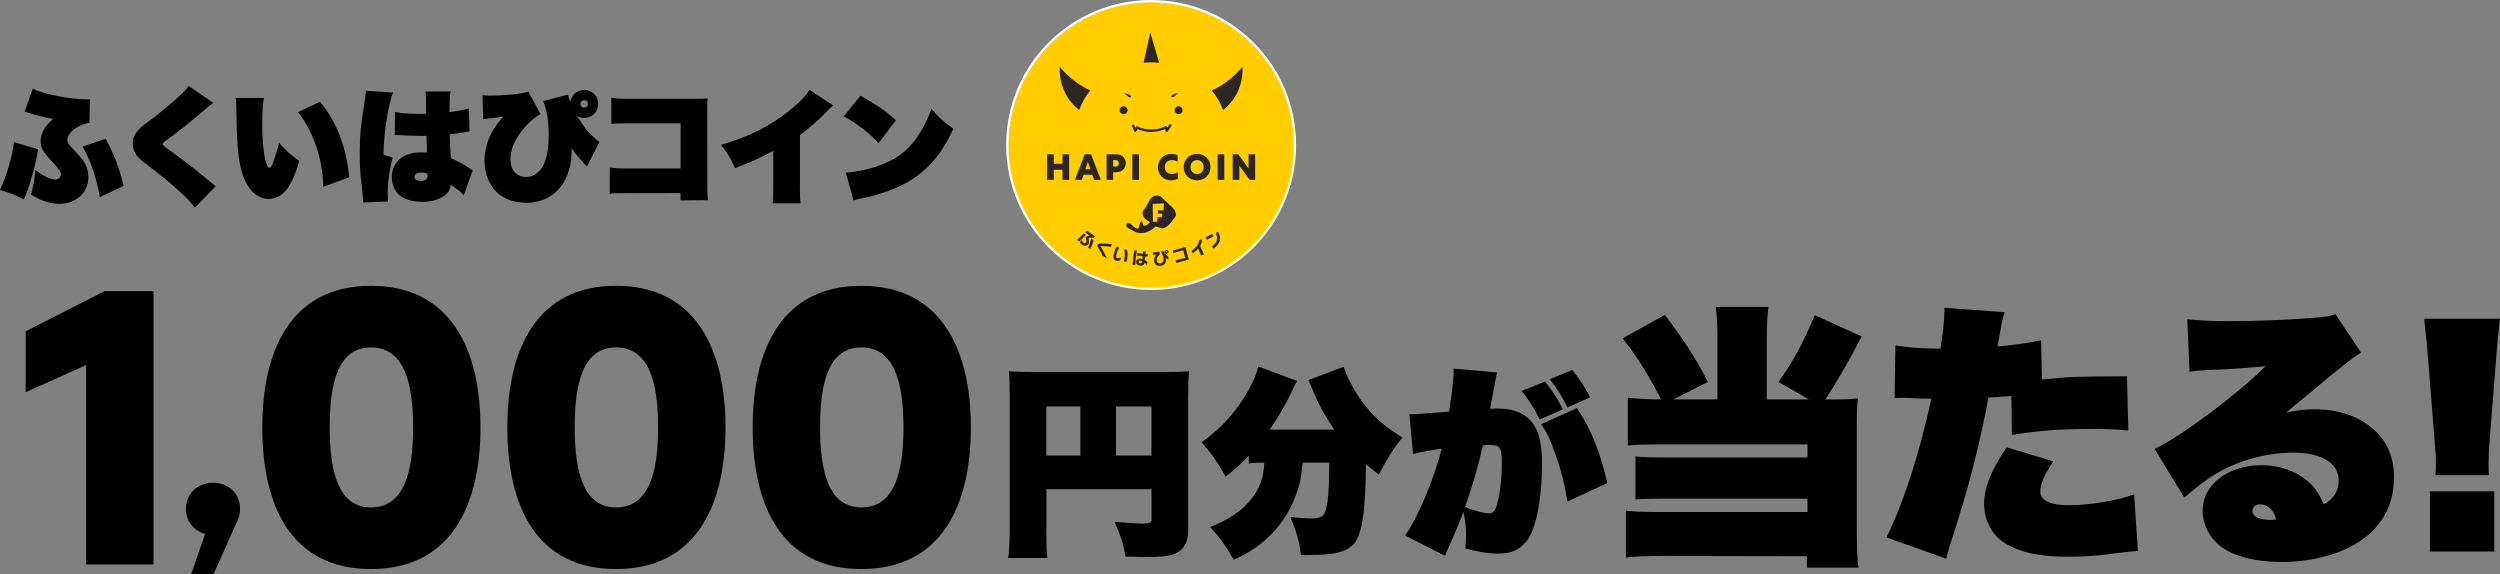
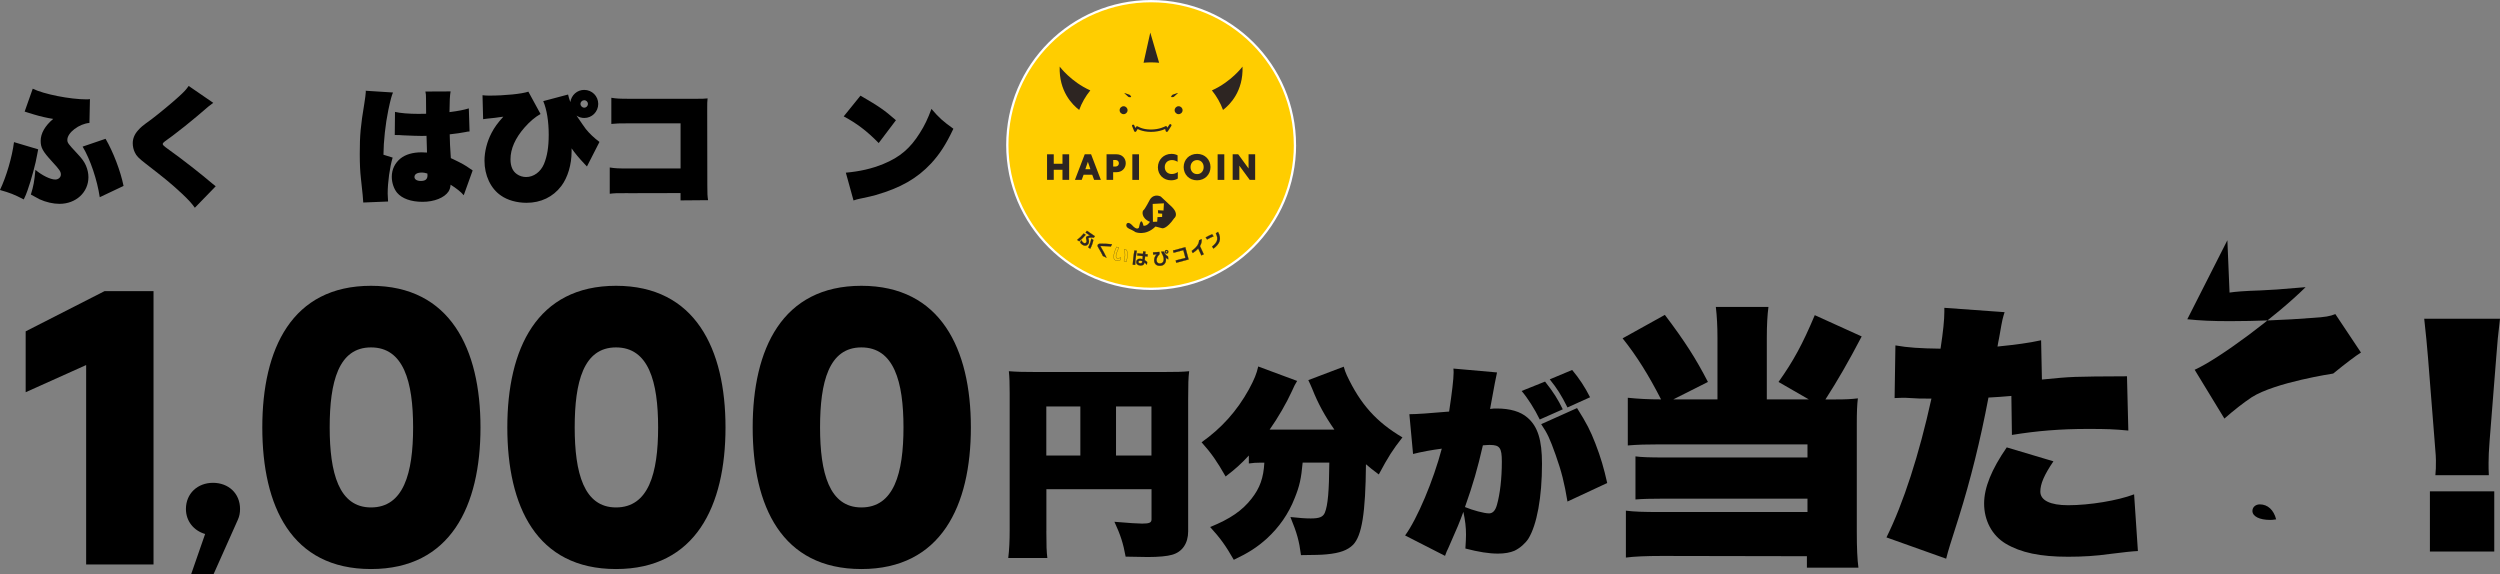
<svg xmlns="http://www.w3.org/2000/svg" width="644.86" height="148.09" version="1.1" viewBox="0 0 644.86 148.09">
  <rect x="0" y="0" width="644.86" height="148.09" fill="#808080" stroke="none" />
  <g>
    <g id="_レイヤー_1" data-name="レイヤー_1">
      <g>
        <path d="M9.85,38.52q-.1.45-.26,1.34c-.32,2.05-1.54,6.62-2.5,9.28-.29.83-.54,1.44-.96,2.3-2.53-1.31-3.55-1.7-6.14-2.43,1.63-3.39,3.14-8.51,3.62-12.35l6.24,1.86ZM8.45,22.88c2.82,1.41,9.66,2.75,13.85,2.75.22,0,.45,0,.9-.06l-.13,6.14c-2.69.22-5.7,2.53-5.7,4.35,0,.77.19,1.02,2.5,3.49,1.31,1.38,1.89,2.21,2.3,3.17.42.99.64,1.98.64,2.98,0,3.9-3.2,6.88-7.46,6.88-1.63,0-3.49-.42-5.15-1.18-.06-.03-.8-.45-2.24-1.22.7-2.27.86-3.2,1.18-6.37,1.7,1.44,3.87,2.5,5.12,2.5.8,0,1.44-.58,1.44-1.28,0-.77-.32-1.25-2.27-3.36-2.4-2.62-2.94-3.58-2.94-5.34,0-1.92,1.12-3.87,3.23-5.66-1.44-.22-3.33-.64-4.99-1.15-.51-.13-.86-.26-1.47-.45q-.45-.13-.9-.29l2.08-5.89ZM27.23,35.8c1.98,3.39,3.87,8.35,4.64,12.16l-6.14,2.91c-.64-4.38-2.43-9.76-4.42-13.05l5.92-2.02Z" />
        <path d="M55.01,26.52c-.64.45-1.31.96-4.1,3.39-1.41,1.22-4.93,4.03-6.37,5.09q-1.63,1.18-2.02,1.47c-.42.32-.54.48-.54.7s.29.51,1.28,1.22c3.78,2.69,8.7,6.56,11.39,8.86.1.1.19.16.99.8l-5.38,5.54c-.8-1.12-1.54-1.95-3.23-3.55-2.85-2.66-4.1-3.68-9.5-7.87-1.73-1.34-2.34-1.95-2.75-2.85-.35-.7-.54-1.57-.54-2.37,0-1.18.45-2.3,1.31-3.26.86-.96.96-1.06,3.68-3.04,1.57-1.18,5.38-4.32,6.75-5.6,1.63-1.47,1.98-1.89,2.69-2.88l6.33,4.35Z" />
-         <path d="M68.06,25.28c-.26,1.6-.42,3.9-.42,6.62,0,6.34.83,11.39,1.89,11.39.26,0,.54-.35.83-1.12.64-1.76,1.18-3.49,1.63-5.31,1.76,1.98,2.69,2.82,5.18,4.64-.61,2.43-1.44,4.42-2.5,6.3-1.31,2.27-3.26,3.52-5.41,3.52-1.98,0-3.71-1.06-5.09-3.04-1.7-2.53-2.56-5.86-2.91-11.23-.16-2.3-.19-3.42-.32-9.41,0-1.09-.03-1.41-.13-2.37h7.23ZM82.56,26.24c4.29,5.18,6.78,11.71,7.52,19.49l-6.69,2.46c-.06-3.3-.67-7.01-1.76-10.27-1.12-3.36-2.69-6.37-4.74-9.02l5.66-2.66Z" />
        <path d="M101.38,23.84c-.35.8-.64,1.82-1.22,4.58-.74,3.58-1.22,8-1.25,11.49l2.37.74c-.74,2.5-1.28,6.34-1.28,9.28,0,.42.03,1.09.1,2.05l-6.4.26q0-.83-.61-6.27c-.19-1.7-.29-3.58-.29-6.27,0-4.86.22-7.23,1.18-13.02.19-1.15.38-2.62.38-3.01,0-.06,0-.13-.03-.26l7.04.45ZM109.89,25.53c0-.96-.03-1.38-.16-1.92l6.5-.03c-.19.99-.26,2.53-.29,5.34,2.3-.29,3.74-.58,4.99-.96l.19,5.95c-.45.03-.54.03-1.09.16-.96.19-2.46.42-4.03.58.06,2.37.06,2.82.29,6.14l.64.29c2.21,1.06,3.07,1.54,4.32,2.43.16.13.32.22.67.45l-2.3,6.4c-.77-.9-1.86-1.76-3.39-2.72-.06.74-.22,1.25-.54,1.76-1.06,1.6-3.68,2.66-6.69,2.66s-5.31-.86-6.56-2.33c-.83-.99-1.38-2.59-1.38-4.13,0-1.89.8-3.55,2.27-4.74,1.28-1.02,3.14-1.57,5.41-1.57.51,0,.86.03,1.41.06q0-.9-.13-4.32c-.9.03-.96.03-1.18.03-.9,0-2.85-.06-4.96-.16-.38-.03-.7-.03-.86-.06h-.61c-.16-.03-.26-.03-.29-.03-.06,0-.16,0-.29.03l.06-5.98c1.28.32,3.65.51,6.05.51.35,0,1.15,0,1.98-.03l-.03-3.81ZM108.8,44.51c-1.22,0-1.89.42-1.89,1.15,0,.61.64,1.02,1.63,1.02,1.18,0,1.73-.45,1.73-1.44,0-.1-.03-.48-.03-.48-.7-.19-.99-.26-1.44-.26Z" />
        <path d="M146.53,24.38q.19.86.58,1.95c.29-1.82,1.76-3.14,3.58-3.14,2.02,0,3.62,1.6,3.62,3.62s-1.63,3.62-3.58,3.62c-.74,0-1.38-.19-2.02-.61,1.31,1.95,2.02,2.94,2.4,3.46.99,1.22,2.14,2.3,3.52,3.33l-3.23,6.33q-.22-.22-.7-.74c-1.34-1.41-2.43-2.72-3.26-3.94v.8c0,3.39-.99,6.72-2.66,8.93-2.14,2.82-5.28,4.32-8.96,4.32-2.5,0-4.9-.67-6.59-1.86-2.66-1.79-4.26-5.22-4.26-8.99,0-2.34.64-4.9,1.82-7.17.77-1.47,1.57-2.56,3.04-4.19-.22.03-.42.03-.51.06-1.28.19-1.76.26-3.74.45-.32.03-.54.06-.96.13l-.16-6.18c.67.06.93.1,1.66.1,4.13,0,8.54-.45,10.17-1.02l3.14,5.76c-1.38.77-2.75,1.92-4.13,3.49-2.4,2.75-3.62,5.5-3.62,8.19,0,1.79.54,3.07,1.66,3.84.67.48,1.54.74,2.37.74,1.95,0,3.74-1.31,4.61-3.36.83-2.02,1.22-4.35,1.22-7.55,0-3.42-.48-6.46-1.41-8.67l6.4-1.7ZM149.73,26.81c0,.51.45.96.96.96.54,0,.96-.42.96-.96s-.42-.96-.96-.96c-.51,0-.96.42-.96.96Z" />
        <path d="M162.05,49.82c-3.1,0-3.49,0-4.77.16v-6.78c1.38.22,2.11.26,4.86.26h13.41v-11.65h-13.09c-2.88,0-3.52.03-4.77.16v-6.75c1.38.22,2.08.26,4.86.26h16.93c1.66,0,2.05,0,3.04-.1-.1.99-.1,1.02-.1,2.98l.03,19.46c0,2.21.03,2.69.19,3.81l-7.1.06v-1.89l-13.5.03Z" />
-         <path d="M214.91,27.2c-.19.19-.32.29-.42.38q-.42.35-.86.83c-2.53,2.62-4.83,4.61-7.29,6.37v13.82c0,2.02.03,2.88.16,3.84h-7.23c.16-1.12.19-1.54.19-3.68v-9.86c-2.72,1.54-5.25,2.69-9.86,4.48-1.22-2.75-1.79-3.65-3.62-6.02,6.82-1.95,12.03-4.51,17.09-8.38,2.66-2.05,4.8-4.19,5.73-5.82l6.11,4.03Z" />
        <path d="M221.95,24.67c4.86,2.82,6.14,3.71,9.15,6.34l-4.45,5.89c-2.91-3.01-5.7-5.12-9.02-6.88l4.32-5.34ZM218.18,44.54c3.58-.32,6.72-1.02,9.73-2.27,4.16-1.7,6.88-4,9.34-7.94,1.25-1.95,2.08-3.71,3.01-6.24,2.02,2.34,2.82,3.07,5.66,5.12-1.89,4-3.49,6.5-5.76,8.96-3.58,3.84-7.87,6.3-14.24,8.13-1.22.32-1.66.45-3.23.77-.1,0-.35.06-.77.16-.83.19-1.02.22-1.76.48l-1.98-7.17Z" />
      </g>
      <g>
        <path d="M269.9,137c0,3.68.05,5.31.26,6.94h-10.09c.26-2.1.37-4.42.37-7.25v-35.26c0-2.58-.05-4.05-.21-5.68,2.05.16,3.73.21,7.51.21h31.85c3.94,0,5.57-.05,7.15-.21-.21,1.68-.26,3.36-.26,7.2v34.11c0,3.1-1.52,5.31-4.15,6.04-1.26.37-3.47.58-6.25.58-1.26,0-3.57-.05-5.73-.1-.63-3.47-1.31-5.57-2.89-8.99,3.78.32,6.1.47,7.15.47,1.89,0,2.42-.26,2.42-1.1v-7.78h-27.12v10.83ZM278.67,104.84h-8.78v12.67h8.78v-12.67ZM297.01,117.51v-12.67h-9.14v12.67h9.14Z" />
        <path d="M325.13,119.34c-1.16,0-1.79.05-3,.21v-2.05c-2.1,2.26-3.47,3.47-5.99,5.41-2.21-3.89-3.63-5.94-6.2-8.83,5.15-3.63,9.14-8.09,12.19-13.61,1.42-2.63,2-4.05,2.42-5.94l10.04,3.73c-.58.95-.74,1.26-1.37,2.68-1.37,3-3.57,6.83-5.73,9.88h16.71c-2.42-3.47-4.2-6.67-5.73-10.56-.32-.79-.58-1.31-1-2.21l9.14-3.47c.21.84.47,1.47.79,2.21,3.52,7.51,7.67,12.09,14.35,16.03-2.52,3.21-3.63,4.94-6.1,9.56-1.68-1.26-2.21-1.68-3.31-2.63-.11,12.61-1.05,18.39-3.31,20.76-1.42,1.42-3.42,2.15-6.78,2.47-1.47.16-3.21.16-6.67.21-.47-3.63-1-5.62-2.73-9.83,2.37.26,3.84.37,5.25.37,2.21,0,3.15-.37,3.63-1.47.79-1.94,1.1-5.52,1.16-12.93h-6.88c-.37,4.1-.79,6.04-2.05,9.14-1.58,4.05-3.99,7.51-7.2,10.46-2.52,2.26-4.73,3.68-8.51,5.47-2.1-3.68-3.47-5.57-6.1-8.46,5.2-2.1,8.3-4.26,10.67-7.3,2.15-2.73,3.1-5.36,3.31-9.3h-1Z" />
        <path d="M363.54,106.84q2.63,0,10.25-.68c.74-4.83,1.16-8.46,1.16-10.04,0-.21,0-.58-.05-1.05l11.25,1c-.16.53-.74,3.63-1.79,9.41.74-.11,1.16-.11,1.73-.11,3.42,0,6.15.79,7.93,2.37,2.63,2.26,3.73,5.73,3.73,11.88,0,8.62-1.31,15.77-3.52,19.34-.79,1.21-2.16,2.42-3.57,3.1-1.1.47-2.52.74-4.26.74-2.37,0-4.99-.42-8.41-1.31.1-1.79.16-2.47.16-3.57,0-1.94-.21-3.68-.68-5.89-1.05,2.84-1.47,3.89-3.89,9.35-.32.63-.53,1.1-.84,2l-10.3-5.26c3.15-4.31,7.3-14.19,9.46-22.39-2.58.32-5.31.84-7.41,1.37l-.95-10.25ZM384.03,132.43c1,0,1.68-.68,2.1-2.21.79-2.79,1.26-6.78,1.26-11.14,0-3.57-.53-4.31-3.1-4.31-.26,0-.53,0-1.79.1-1.37,5.99-2.52,9.99-4.62,15.92,2,.84,4.99,1.63,6.15,1.63ZM398.54,98.43c2.21,2.79,3.31,4.57,4.57,7.15l-5.94,2.63c-1.26-2.63-3.21-5.68-4.68-7.36l6.04-2.42ZM406.79,105.26c2.52,3.99,3.42,5.78,4.73,9.14,1.37,3.52,2.21,6.41,3.05,10.19l-10.25,4.78c-.79-4.78-1.52-7.72-3.05-12.03-1.52-4.26-2.1-5.52-3.73-7.93l9.25-4.15ZM405.53,95.43c1.84,2.21,3.26,4.36,4.62,7.04l-5.83,2.63c-1.63-3.26-2.68-4.89-4.57-7.25l5.78-2.42Z" />
      </g>
      <g>
        <path d="M419.88,102.6c2.81.28,5.2.42,8.58.42-3.17-6.19-6.26-11.18-9.92-15.75l10.9-6.05c5.21,6.89,8.02,11.32,11.11,17.3l-8.93,4.5h11.39v-15.9c0-2.95-.14-5.56-.42-7.95h13.57c-.28,2.11-.42,4.78-.42,7.95v15.9h10.83l-7.81-4.5c3.8-5.34,6.19-9.71,9.35-17.23l12.1,5.49c-3.38,6.47-6.26,11.46-9.35,16.25h2.6c2.67,0,4.01-.07,5.77-.28-.21,1.62-.28,3.66-.28,6.61v27.71c0,4.43.14,7.24.42,9.35h-13.29v-2.95l-37.34-.07c-4.08,0-7.31.14-9.35.42v-12.1c2.18.28,4.71.35,8.72.35h38.12v-3.45h-36.85c-3.52,0-5.84.07-7.52.21v-11.11c1.55.21,3.73.28,7.31.28h37.06v-3.38h-37.91c-3.59,0-5.91.07-8.44.28v-12.31Z" />
        <path d="M488.95,89.1c3.09.56,6.33.77,11.6.84.7-4.57.98-7.53.98-9.49v-1.05l15.54,1.12c-.49,1.62-.56,1.69-1.27,5.84-.14.7-.21,1.27-.35,1.83q0,.21-.21,1.2c4.78-.49,8.02-.91,11.25-1.62l.21,10.13c7.81-.77,7.88-.77,21.94-.84l.35,14c-3.73-.35-5.42-.42-10.48-.42-6.96,0-13.08.49-19.55,1.55l-.14-10.06c-2.53.21-3.31.28-5.91.42-2.04,10.83-4.64,21.31-7.67,30.94-2.32,7.31-2.6,8.09-3.24,10.62l-15.4-5.49c4.36-8.79,8.44-21.38,11.6-35.8-2.95,0-3.31,0-6.68-.21h-.92c-.35,0-.7,0-1.9.07l.21-13.57ZM529.67,118.99c-2.39,3.52-3.38,5.84-3.38,7.81,0,2.25,2.53,3.52,7.17,3.52,5.56,0,12.8-1.2,17.02-2.81l.98,14.63q-1.9.07-7.38.77c-3.38.49-6.89.7-10.62.7-7.24,0-12.17-1.05-16.11-3.38-3.52-2.11-5.56-5.98-5.56-10.34,0-4.08,1.9-8.79,5.84-14.49l12.03,3.59Z" />
-         <path d="M564.2,82.35c3.38.35,6.33.49,11.04.49,6.33,0,14.21-.28,21.24-.84,3.38-.21,4.5-.42,5.91-.98l6.61,9.92q-1.97,1.2-7.17,5.42c-1.34,1.13-2.11,1.69-5.34,4.43-1.27,1.06-3.59,2.95-6.82,5.63,3.09-.63,4.78-.84,7.38-.84,6.12,0,11.11,1.69,14.98,4.99,3.73,3.23,5.49,7.31,5.49,12.66,0,7.31-3.38,13.15-9.85,17.02-4.99,3.02-11.96,4.71-19.27,4.71-6.68,0-12.52-1.55-15.75-4.15-2.88-2.32-4.5-5.63-4.5-9.21,0-6.54,6.61-11.6,15.12-11.6,5.13,0,9.85,1.83,13.01,5.06,1.34,1.48,2.11,2.67,3.09,4.99,2.53-1.2,3.87-3.31,3.87-6.19,0-4.43-4.43-7.1-11.74-7.1s-14.98,2.25-21.03,6.12c-2.11,1.41-4.64,3.38-7.03,5.49l-7.67-12.59c6.4-2.88,21.17-13.92,28.62-21.31-7.38.63-8.44.7-11.6.84-4.43.14-6.68.35-8.02.56l-.56-13.5ZM582.9,130.1c-1.06,0-1.9.7-1.9,1.69,0,1.41,1.83,2.32,4.57,2.32.42,0,.49,0,1.55-.14-.63-2.46-2.18-3.87-4.22-3.87Z" />
+         <path d="M564.2,82.35c3.38.35,6.33.49,11.04.49,6.33,0,14.21-.28,21.24-.84,3.38-.21,4.5-.42,5.91-.98l6.61,9.92q-1.97,1.2-7.17,5.42s-14.98,2.25-21.03,6.12c-2.11,1.41-4.64,3.38-7.03,5.49l-7.67-12.59c6.4-2.88,21.17-13.92,28.62-21.31-7.38.63-8.44.7-11.6.84-4.43.14-6.68.35-8.02.56l-.56-13.5ZM582.9,130.1c-1.06,0-1.9.7-1.9,1.69,0,1.41,1.83,2.32,4.57,2.32.42,0,.49,0,1.55-.14-.63-2.46-2.18-3.87-4.22-3.87Z" />
        <path d="M628.19,122.58c.14-1.48.14-1.9.14-3.87,0-.63,0-.84-.35-5.13l-1.69-21.31c-.28-3.45-.49-5.56-.98-10.06h19.55c-.49,4.08-.7,6.19-.98,10.06l-1.69,21.31c-.21,2.74-.28,4.22-.28,5.84,0,.98,0,1.97.07,3.16h-13.78ZM626.78,142.27v-15.54h16.6v15.54h-16.6Z" />
      </g>
      <path d="M6.62,101.17v-15.7l20.34-10.37h12.64v70.5h-17.38v-51.44l-15.6,7.01Z" />
      <path d="M52.91,137.74c-2.85-.83-4.95-3.23-4.95-6.45,0-3.98,3-6.75,6.98-6.75s6.98,2.7,6.98,6.75c0,.98-.15,1.88-.6,2.85l-6.23,13.96h-5.78l3.6-10.36Z" />
      <g>
        <path d="M67.66,110.25c0-20.24,7.6-36.53,28.04-36.53s28.24,16.29,28.24,36.53-7.7,36.53-28.24,36.53-28.04-16.19-28.04-36.53ZM95.7,130.89c8.39,0,10.86-8.79,10.86-20.64s-2.47-20.64-10.86-20.64-10.66,8.89-10.66,20.64,2.37,20.64,10.66,20.64Z" />
        <path d="M130.86,110.25c0-20.24,7.6-36.53,28.04-36.53s28.24,16.29,28.24,36.53-7.7,36.53-28.24,36.53-28.04-16.19-28.04-36.53ZM158.9,130.89c8.39,0,10.86-8.79,10.86-20.64s-2.47-20.64-10.86-20.64-10.66,8.89-10.66,20.64,2.37,20.64,10.66,20.64Z" />
        <path d="M194.15,110.25c0-20.24,7.6-36.53,28.04-36.53s28.24,16.29,28.24,36.53-7.7,36.53-28.24,36.53-28.04-16.19-28.04-36.53ZM222.19,130.89c8.39,0,10.86-8.79,10.86-20.64s-2.47-20.64-10.86-20.64-10.66,8.89-10.66,20.64,2.37,20.64,10.66,20.64Z" />
      </g>
      <path d="M334.03,37.4c0,20.49-16.61,37.1-37.1,37.1s-37.1-16.61-37.1-37.1S276.43.3,296.92.3s37.1,16.61,37.1,37.1" fill="#ffcd00" />
      <path d="M334.03,37.4c0,20.49-16.61,37.1-37.1,37.1s-37.1-16.61-37.1-37.1S276.43.3,296.92.3s37.1,16.61,37.1,37.1" fill="none" stroke="#fff" stroke-miterlimit="10" stroke-width=".59" />
      <path d="M305.04,28.43c0,.57-.47,1.02-1.03,1.02s-1.02-.46-1.02-1.02.46-1.03,1.02-1.03,1.03.46,1.03,1.03" fill="#2d2522" />
      <path d="M302.07,24.99s.04-.18.16-.34c.06-.08.14-.16.24-.23.1-.05.23-.07.35-.12.23-.09.47-.18.66-.23.18-.06.31-.09.31-.09.01,0,.03,0,.04.02,0,.01,0,.02-.01.03,0,0-.09.09-.23.22-.13.14-.32.29-.51.46-.1.08-.18.18-.28.25-.1.06-.22.09-.31.09-.19.03-.38-.03-.38-.03-.02,0-.03-.03-.03-.06" fill="#2d2522" />
      <path d="M288.8,28.43c0,.57.47,1.02,1.03,1.02s1.02-.46,1.02-1.02-.46-1.03-1.02-1.03-1.03.46-1.03,1.03" fill="#2d2522" />
      <path d="M291.75,25.04s-.18.05-.38.03c-.1,0-.21-.04-.32-.09-.09-.07-.18-.16-.28-.25-.19-.16-.38-.32-.51-.46-.15-.13-.23-.22-.23-.22-.02-.01-.02-.04,0-.05,0,0,.01,0,.03,0,0,0,.12.03.3.09.18.05.42.14.66.23.12.04.25.07.35.12.1.06.18.14.24.22.12.16.16.34.16.34,0,.03,0,.05-.03.06" fill="#2d2522" />
      <path d="M292.04,32.58l.51,1.25c.04.11.14.18.26.19.12,0,.23-.05.28-.15l.51-.84-.26-.16-.18.25s1.3.9,3.73.9,3.99-.9,4.02-.92l-.16-.26-.3.08.23.88c.03.12.13.2.25.22.12.02.24-.04.31-.14l.89-1.39c.09-.14.05-.33-.09-.42-.14-.09-.33-.05-.42.09l-.52.8-.06-.21c-.03-.09-.09-.17-.18-.2-.09-.04-.19-.03-.27.02h-.01c-.15.09-1.56.84-3.7.84-1.14,0-1.99-.2-2.56-.41-.29-.1-.49-.2-.63-.27-.07-.03-.12-.06-.15-.09l-.04-.02h-.01s0,0,0,0h0s0,0,0,0c-.07-.05-.16-.06-.24-.05-.08.02-.16.07-.2.14l-.19.31-.28-.68c-.06-.16-.24-.23-.4-.17-.16.06-.23.24-.17.4" fill="#2d2522" />
      <path d="M281.24,23.32c-4.98-2.21-7.9-6.14-7.9-6.14-.22,6.36,3.27,9.84,5.03,11.18.66-1.83,1.64-3.53,2.87-5.04" fill="#2d2522" />
      <path d="M320.5,17.18s-2.92,3.92-7.9,6.14c1.23,1.52,2.2,3.21,2.87,5.04,1.76-1.34,5.26-4.82,5.03-11.18" fill="#2d2522" />
      <path d="M296.92,16.09c.7,0,1.39.04,2.07.1l-2.28-7.79-1.73,7.78c.64-.06,1.28-.09,1.94-.09" fill="#2d2522" />
      <polygon points="270.08 39.8 271.81 39.8 271.81 42.24 274.06 42.24 274.06 39.8 275.78 39.8 275.78 46.39 274.06 46.39 274.06 43.79 271.81 43.79 271.81 46.39 270.08 46.39 270.08 39.8" fill="#2d2522" />
      <path d="M279.79,39.8h1.65l2.52,6.6h-1.74l-.49-1.33h-2.22l-.49,1.33h-1.75l2.53-6.6h0ZM281.26,43.64l-.65-1.91-.65,1.91h1.31,0Z" fill="#2d2522" />
      <path d="M287.14,46.39h-1.71v-6.59h2.59c1.36,0,2.36.97,2.36,2.3s-1.01,2.31-2.36,2.31h-.89v1.97ZM287.79,42.95c.47,0,.82-.36.82-.84s-.35-.83-.82-.83h-.65v1.67h.65Z" fill="#2d2522" />
      <rect x="292.08" y="39.8" width="1.72" height="6.6" fill="#2d2522" />
      <path d="M303.82,46.04c-.44.31-1.04.47-1.76.47-1.94,0-3.39-1.42-3.39-3.35s1.49-3.47,3.48-3.47c.61,0,1.18.13,1.6.38v1.68c-.4-.29-.92-.46-1.45-.46-1.1,0-1.86.73-1.86,1.81s.75,1.79,1.8,1.79c.55,0,1.13-.19,1.57-.52v1.68Z" fill="#2d2522" />
      <path d="M312.24,43.1c0,1.89-1.42,3.41-3.47,3.41s-3.45-1.52-3.45-3.41,1.41-3.41,3.46-3.41,3.46,1.52,3.46,3.41M307.09,43.1c0,1.02.67,1.81,1.7,1.81s1.69-.8,1.69-1.81-.67-1.81-1.69-1.81-1.7.8-1.7,1.81" fill="#2d2522" />
      <rect x="314.08" y="39.8" width="1.72" height="6.6" fill="#2d2522" />
      <polygon points="323.76 39.8 323.76 46.39 322.35 46.39 319.68 42.74 319.68 46.39 317.96 46.39 317.96 39.8 319.39 39.8 322.06 43.46 322.06 39.8 323.76 39.8" fill="#2d2522" />
      <path d="M302.36,53.45l-2.93-2.74s-1.65-.93-2.78.71c0,0-1.35,2.61-1.7,2.8-.34.2-.65,2.06,1.68,3,0,0-.71,1.16-1.68,1.01,0,0-.57-2.84-1.17.47,0,0-.44.89-1.8-.65,0,0-.74-.85-1.29-.43,0,0-.64.81.58,1.39,0,0,1.3.58,1.58.85,0,0,2.61,1.14,5.2-1.43l1.73.45s1.1.29,3.09-2.58c0,0,1.32-.94-.51-2.84M300.12,54.31l-1.44-.09.06.82,1.04.08-.02.84-1.19.04-.08,1.18-1.1.04-.06-4.62,2.9-.16-.11,1.86h0Z" fill="#2d2522" />
      <path d="M280.04,60.57c-.49.59-1.05,1.14-1.66,1.67l-.53-.36c.59-.44,1.15-.99,1.69-1.65l.5.34h0ZM282.14,61.31c-.16-.04-.42-.06-.76-.04-.36.02-.56.06-.61.13-.02.03-.03.1,0,.19.02.09.04.18.07.28.09.42.05.76-.12,1.02-.18.27-.41.42-.69.46-.28.04-.56-.04-.85-.23-.26-.18-.45-.39-.57-.63l.36-.52c.09.28.26.49.47.64.14.1.28.14.41.13.13,0,.24-.08.33-.21.07-.1.1-.22.1-.35,0-.09-.03-.25-.08-.45-.04-.16-.06-.26-.06-.32,0-.12.01-.23.07-.31.07-.1.22-.18.45-.24.09-.02.27-.05.53-.08l-1.15-.78.32-.47,2.04,1.39-.28.41h0ZM281.22,64.16l-.51-.35c.42-.81.68-1.56.79-2.26l.52.35c-.13.72-.4,1.47-.8,2.25" fill="#2d2522" />
      <path d="M280.04,60.57c-.49.59-1.05,1.14-1.66,1.67l-.53-.36c.59-.44,1.15-.99,1.69-1.65l.5.34h0ZM282.14,61.31c-.16-.04-.42-.06-.76-.04-.36.02-.56.06-.61.13-.02.03-.03.1,0,.19.02.09.04.18.07.28.09.42.05.76-.12,1.02-.18.27-.41.42-.69.46-.28.04-.56-.04-.85-.23-.26-.18-.45-.39-.57-.63l.36-.52c.09.28.26.49.47.64.14.1.28.14.41.13.13,0,.24-.08.33-.21.07-.1.1-.22.1-.35,0-.09-.03-.25-.08-.45-.04-.16-.06-.26-.06-.32,0-.12.01-.23.07-.31.07-.1.22-.18.45-.24.09-.02.27-.05.53-.08l-1.15-.78.32-.47,2.04,1.39-.28.41h0ZM281.22,64.16l-.51-.35c.42-.81.68-1.56.79-2.26l.52.35c-.13.72-.4,1.47-.8,2.25Z" fill="none" stroke="#2d2522" stroke-linejoin="round" stroke-width=".06" />
      <path d="M285.38,66.45l-.88-.41c-.22-.5-.6-1.19-1.13-2.08-.12-.21-.2-.34-.21-.39-.06-.15-.07-.29,0-.41.09-.2.35-.3.76-.3.8,0,1.76.04,2.89.14l-.27.58c-1.05-.09-1.89-.13-2.51-.13-.1,0-.15.01-.16.04-.02.03,0,.09.05.17.62,1.03,1.11,1.95,1.48,2.77" fill="#2d2522" />
      <path d="M285.38,66.45l-.88-.41c-.22-.5-.6-1.19-1.13-2.08-.12-.21-.2-.34-.21-.39-.06-.15-.07-.29,0-.41.09-.2.35-.3.76-.3.8,0,1.76.04,2.89.14l-.27.58c-1.05-.09-1.89-.13-2.51-.13-.1,0-.15.01-.16.04-.02.03,0,.09.05.17.62,1.03,1.11,1.95,1.48,2.77h0Z" fill="none" stroke="#2d2522" stroke-linejoin="round" stroke-width=".06" />
-       <path d="M288.92,67.13c-.38.14-.71.17-1,.09-.66-.18-.82-.84-.51-1.98.14-.5.34-1.01.6-1.55l.6.17c-.29.56-.5,1.09-.64,1.61-.19.69-.13,1.08.19,1.17.2.05.51-.01.94-.2l-.19.69ZM290.52,67.52l-.6-.17c.16-.58.25-1.09.27-1.51.02-.5-.05-1.01-.21-1.52l.67.19c.12.43.18.86.16,1.3-.01.5-.11,1.07-.28,1.72" fill="#2d2522" />
      <path d="M288.92,67.13c-.38.14-.71.17-1,.09-.66-.18-.82-.84-.51-1.98.14-.5.34-1.01.6-1.55l.6.17c-.29.56-.5,1.09-.64,1.61-.19.69-.13,1.08.19,1.17.2.05.51-.01.94-.2l-.19.69ZM290.52,67.52l-.6-.17c.16-.58.25-1.09.27-1.51.02-.5-.05-1.01-.21-1.52l.67.19c.12.43.18.86.16,1.3-.01.5-.11,1.07-.28,1.72h0Z" fill="none" stroke="#2d2522" stroke-linejoin="round" stroke-width=".06" />
      <path d="M293.23,64.67c-.16.87-.27,1.64-.34,2.31-.04.44-.07.89-.09,1.35l-.61-.06c.02-.36.06-.81.11-1.33.08-.84.19-1.62.32-2.32l.61.06h0ZM295.83,68.27c-.16-.18-.36-.36-.62-.55-.09.57-.47.82-1.12.76-.32-.03-.57-.13-.74-.28-.19-.18-.28-.42-.25-.71.02-.24.14-.43.34-.57.2-.14.47-.2.79-.16.15.01.31.05.47.1l.08-.81-1.43-.14.05-.56,1.43.14.06-.64.59.06-.06.64.62.06-.05.56-.62-.06-.1,1.01c.22.13.44.28.63.46l-.07.72h0ZM294.64,67.47v-.1c-.16-.08-.31-.12-.44-.14-.16-.02-.29,0-.39.06s-.15.13-.16.24c-.02.23.14.36.48.39.31.03.48-.12.52-.45" fill="#2d2522" />
      <path d="M293.23,64.67c-.16.87-.27,1.64-.34,2.31-.04.44-.07.89-.09,1.35l-.61-.06c.02-.36.06-.81.11-1.33.08-.84.19-1.62.32-2.32l.61.06h0ZM295.83,68.27c-.16-.18-.36-.36-.62-.55-.09.57-.47.82-1.12.76-.32-.03-.57-.13-.74-.28-.19-.18-.28-.42-.25-.71.02-.24.14-.43.34-.57.2-.14.47-.2.79-.16.15.01.31.05.47.1l.08-.81-1.43-.14.05-.56,1.43.14.06-.64.59.06-.06.64.62.06-.05.56-.62-.06-.1,1.01c.22.13.44.28.63.46l-.07.72h0ZM294.64,67.47v-.1c-.16-.08-.31-.12-.44-.14-.16-.02-.29,0-.39.06s-.15.13-.16.24c-.02.23.14.36.48.39.31.03.48-.12.52-.45h0Z" fill="none" stroke="#2d2522" stroke-linejoin="round" stroke-width=".06" />
      <path d="M301.33,66.9c-.3-.17-.52-.32-.66-.45.03.11.06.22.07.35.04.47-.06.87-.3,1.19-.25.34-.62.52-1.1.56-.47.04-.85-.06-1.14-.29-.28-.23-.44-.56-.48-.99-.05-.6.16-1.16.64-1.67l-.89.07-.05-.56,1.64-.13.05.57c-.27.28-.47.53-.59.77-.15.29-.22.58-.19.87.03.29.14.51.34.64.17.11.36.16.59.14.3-.03.53-.14.69-.34.18-.23.25-.55.22-.97-.03-.4-.25-.98-.66-1.73l.63-.05c.19.34.37.6.52.77.17.2.38.37.62.51l.06.75h0ZM301.36,64.91c0,.13-.03.24-.11.34-.09.1-.19.16-.31.16-.13.01-.24-.03-.34-.11-.1-.08-.16-.19-.16-.31,0-.12.03-.24.11-.34.08-.1.19-.16.32-.16.12,0,.24.03.34.11.1.08.16.19.16.32M301.1,64.93c0-.06-.03-.1-.07-.14-.04-.04-.09-.06-.15-.05-.06,0-.1.03-.14.07-.03.04-.05.09-.05.15,0,.06.03.1.07.14.04.04.09.06.15.05.06,0,.1-.03.14-.07.04-.04.06-.09.05-.15" fill="#2d2522" />
      <path d="M301.33,66.9c-.3-.17-.52-.32-.66-.45.03.11.06.22.07.35.04.47-.06.87-.3,1.19-.25.34-.62.52-1.1.56-.47.04-.85-.06-1.14-.29-.28-.23-.44-.56-.48-.99-.05-.6.16-1.16.64-1.67l-.89.07-.05-.56,1.64-.13.05.57c-.27.28-.47.53-.59.77-.15.29-.22.58-.19.87.03.29.14.51.34.64.17.11.36.16.59.14.3-.03.53-.14.69-.34.18-.23.25-.55.22-.97-.03-.4-.25-.98-.66-1.73l.63-.05c.19.34.37.6.52.77.17.2.38.37.62.51l.06.75h0ZM301.36,64.91c0,.13-.03.24-.11.34-.09.1-.19.16-.31.16-.13.01-.24-.03-.34-.11-.1-.08-.16-.19-.16-.31,0-.12.03-.24.11-.34.08-.1.19-.16.32-.16.12,0,.24.03.34.11.1.08.16.19.16.32ZM301.1,64.93c0-.06-.03-.1-.07-.14-.04-.04-.09-.06-.15-.05-.06,0-.1.03-.14.07-.03.04-.05.09-.05.15,0,.06.03.1.07.14.04.04.09.06.15.05.06,0,.1-.03.14-.07.04-.04.06-.09.05-.15h0Z" fill="none" stroke="#2d2522" stroke-linejoin="round" stroke-width=".06" />
      <polygon points="306.59 66.92 303.42 67.77 303.27 67.19 305.78 66.52 305.24 64.51 302.73 65.19 302.58 64.62 305.74 63.77 306.59 66.92" fill="#2d2522" />
      <polygon points="306.59 66.92 303.42 67.77 303.27 67.19 305.78 66.52 305.24 64.51 302.73 65.19 302.58 64.62 305.74 63.77 306.59 66.92" fill="none" stroke="#2d2522" stroke-linejoin="round" stroke-width=".06" />
      <path d="M309.95,61.68c.06.62-.08,1.21-.43,1.79l.97,2.12-.6.28-.82-1.78c-.37.41-.83.81-1.41,1.18l-.26-.55c1.25-.88,1.88-1.79,1.9-2.73l.64-.3h0Z" fill="#2d2522" />
      <path d="M309.95,61.68c.06.62-.08,1.21-.43,1.79l.97,2.12-.6.28-.82-1.78c-.37.41-.83.81-1.41,1.18l-.26-.55c1.25-.88,1.88-1.79,1.9-2.73l.64-.3h0Z" fill="none" stroke="#2d2522" stroke-linejoin="round" stroke-width=".06" />
      <path d="M313.01,60.96c-.56.22-1.1.49-1.65.81l-.35-.53c.52-.3,1.07-.57,1.65-.82l.36.54ZM314.18,59.82c.48.87.61,1.66.4,2.37-.21.66-.73,1.3-1.57,1.92l-.35-.51c.66-.52,1.07-1.01,1.23-1.48.2-.56.11-1.2-.27-1.92l.55-.38Z" fill="#2d2522" />
      <path d="M313.01,60.96c-.56.22-1.1.49-1.65.81l-.35-.53c.52-.3,1.07-.57,1.65-.82l.36.54ZM314.18,59.82c.48.87.61,1.66.4,2.37-.21.66-.73,1.3-1.57,1.92l-.35-.51c.66-.52,1.07-1.01,1.23-1.48.2-.56.11-1.2-.27-1.92l.55-.38Z" fill="none" stroke="#2d2522" stroke-linejoin="round" stroke-width=".06" />
    </g>
  </g>
</svg>